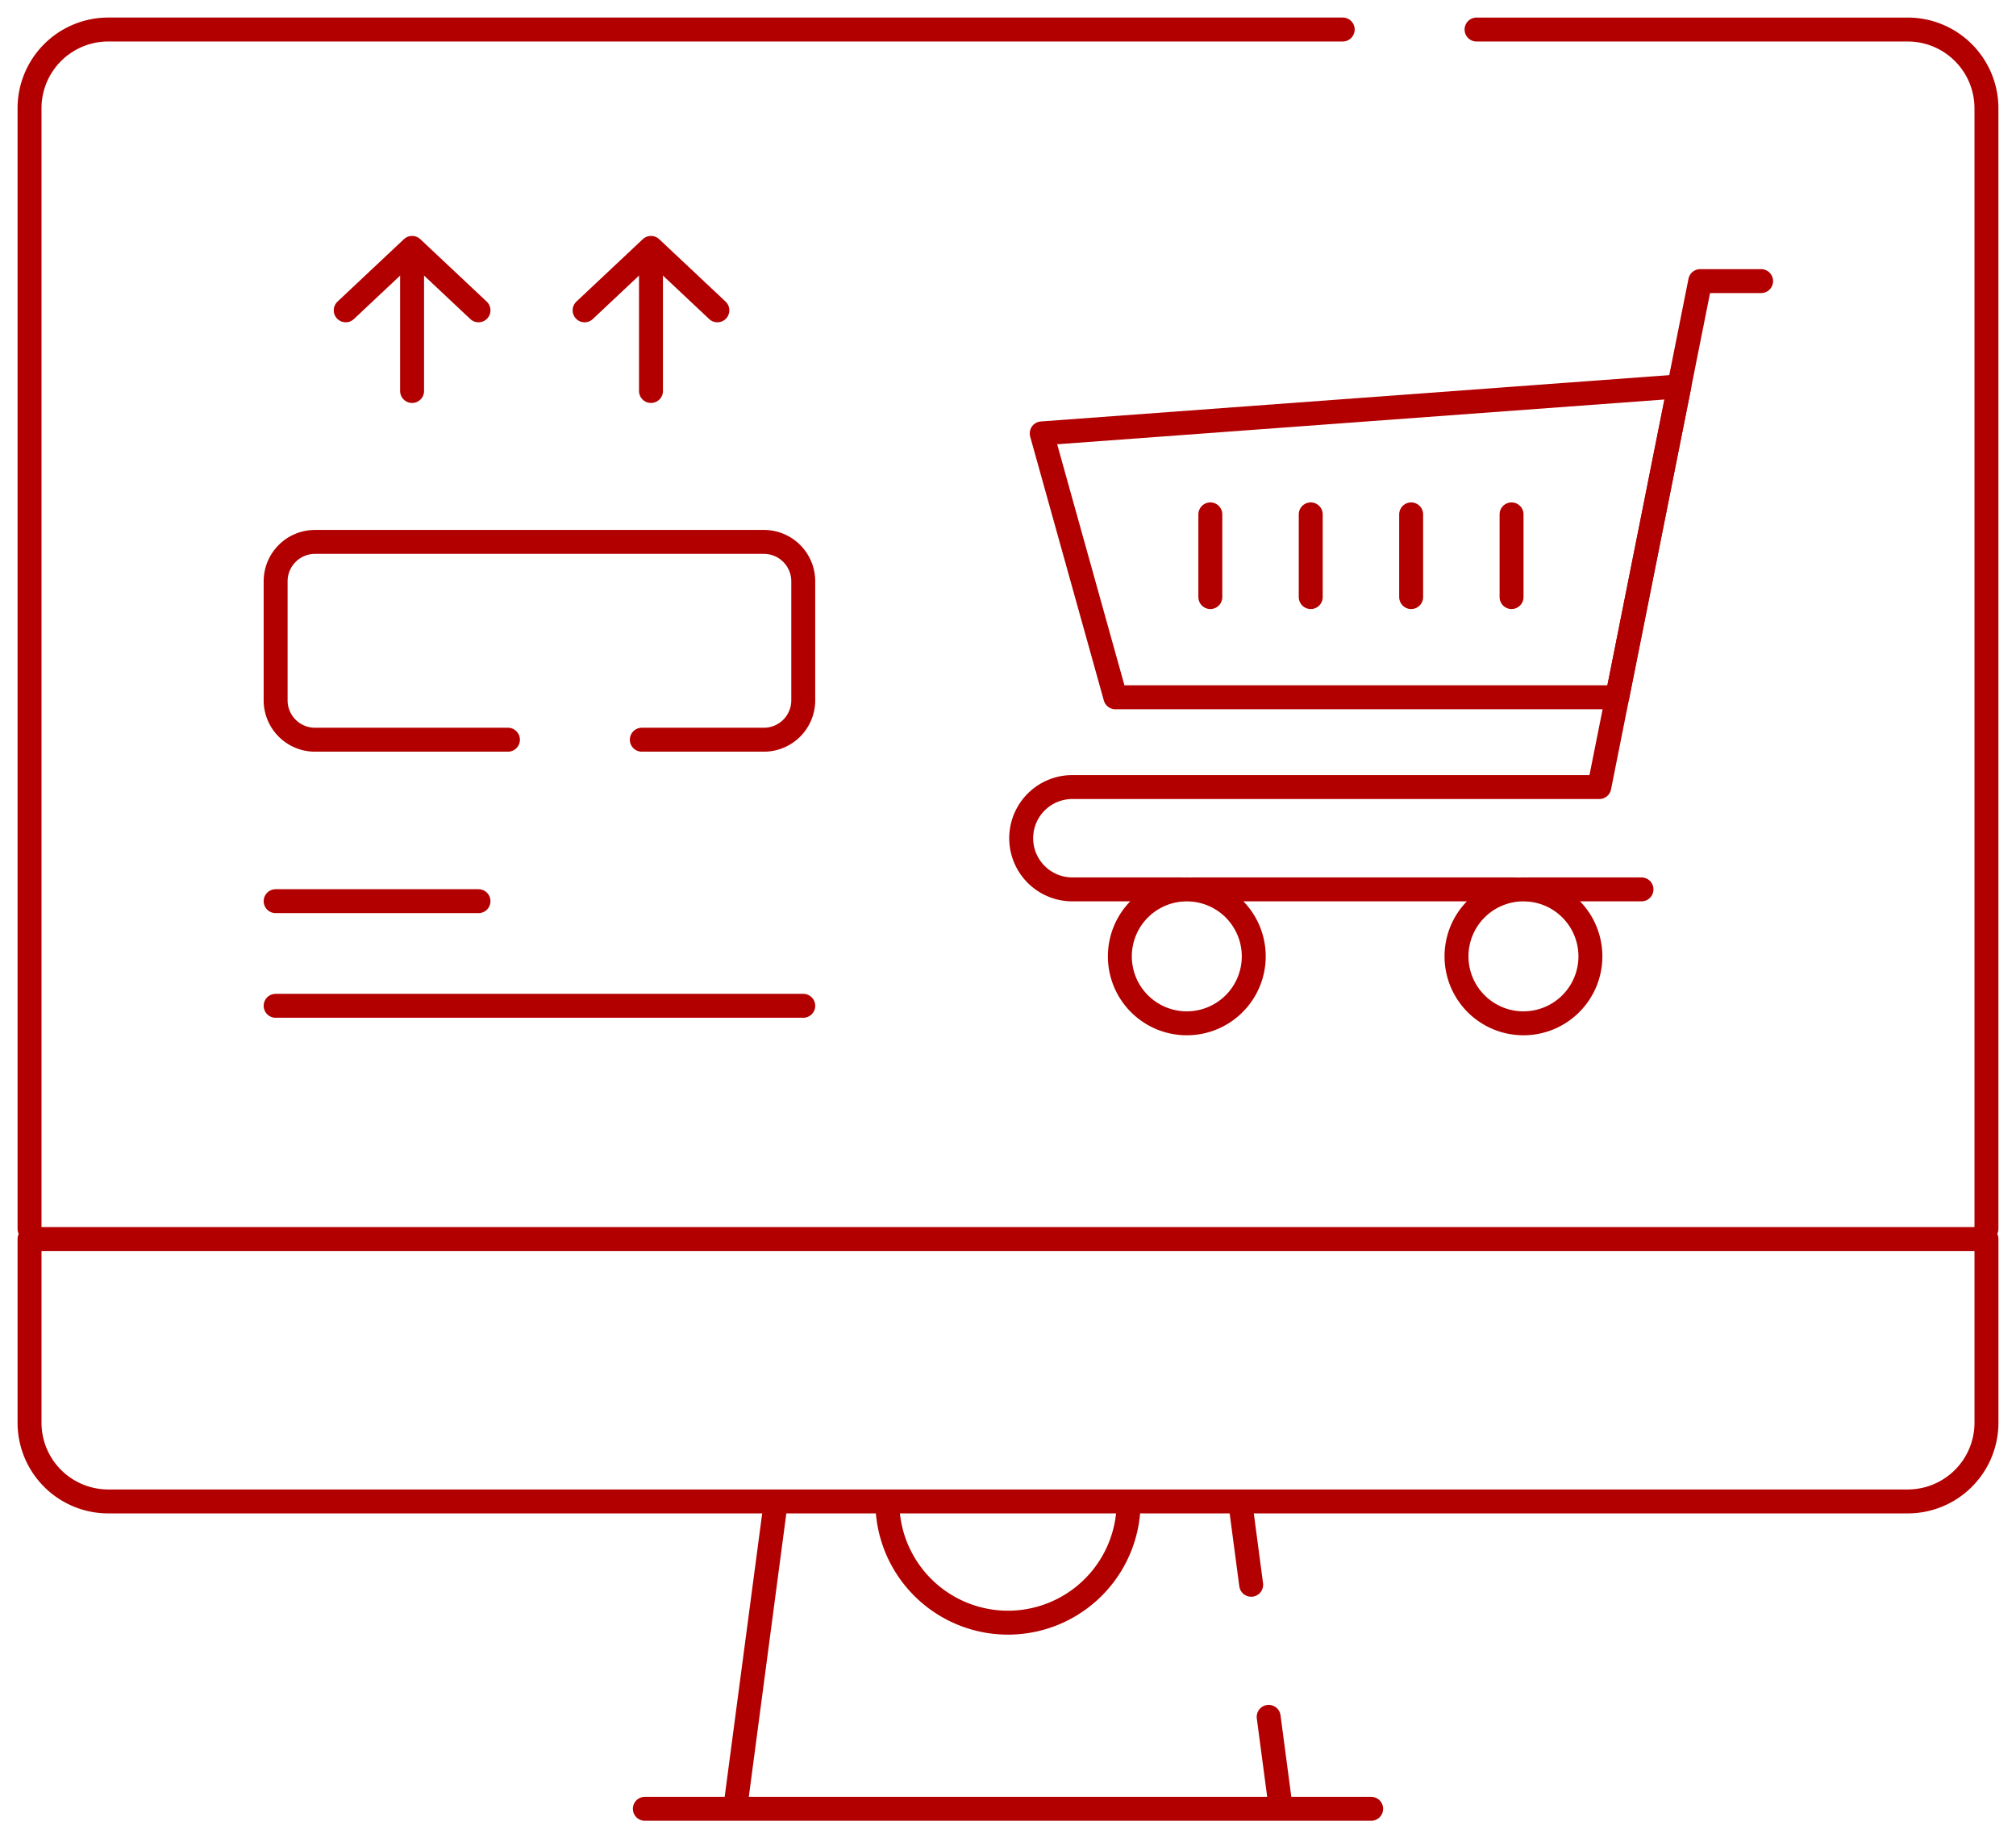
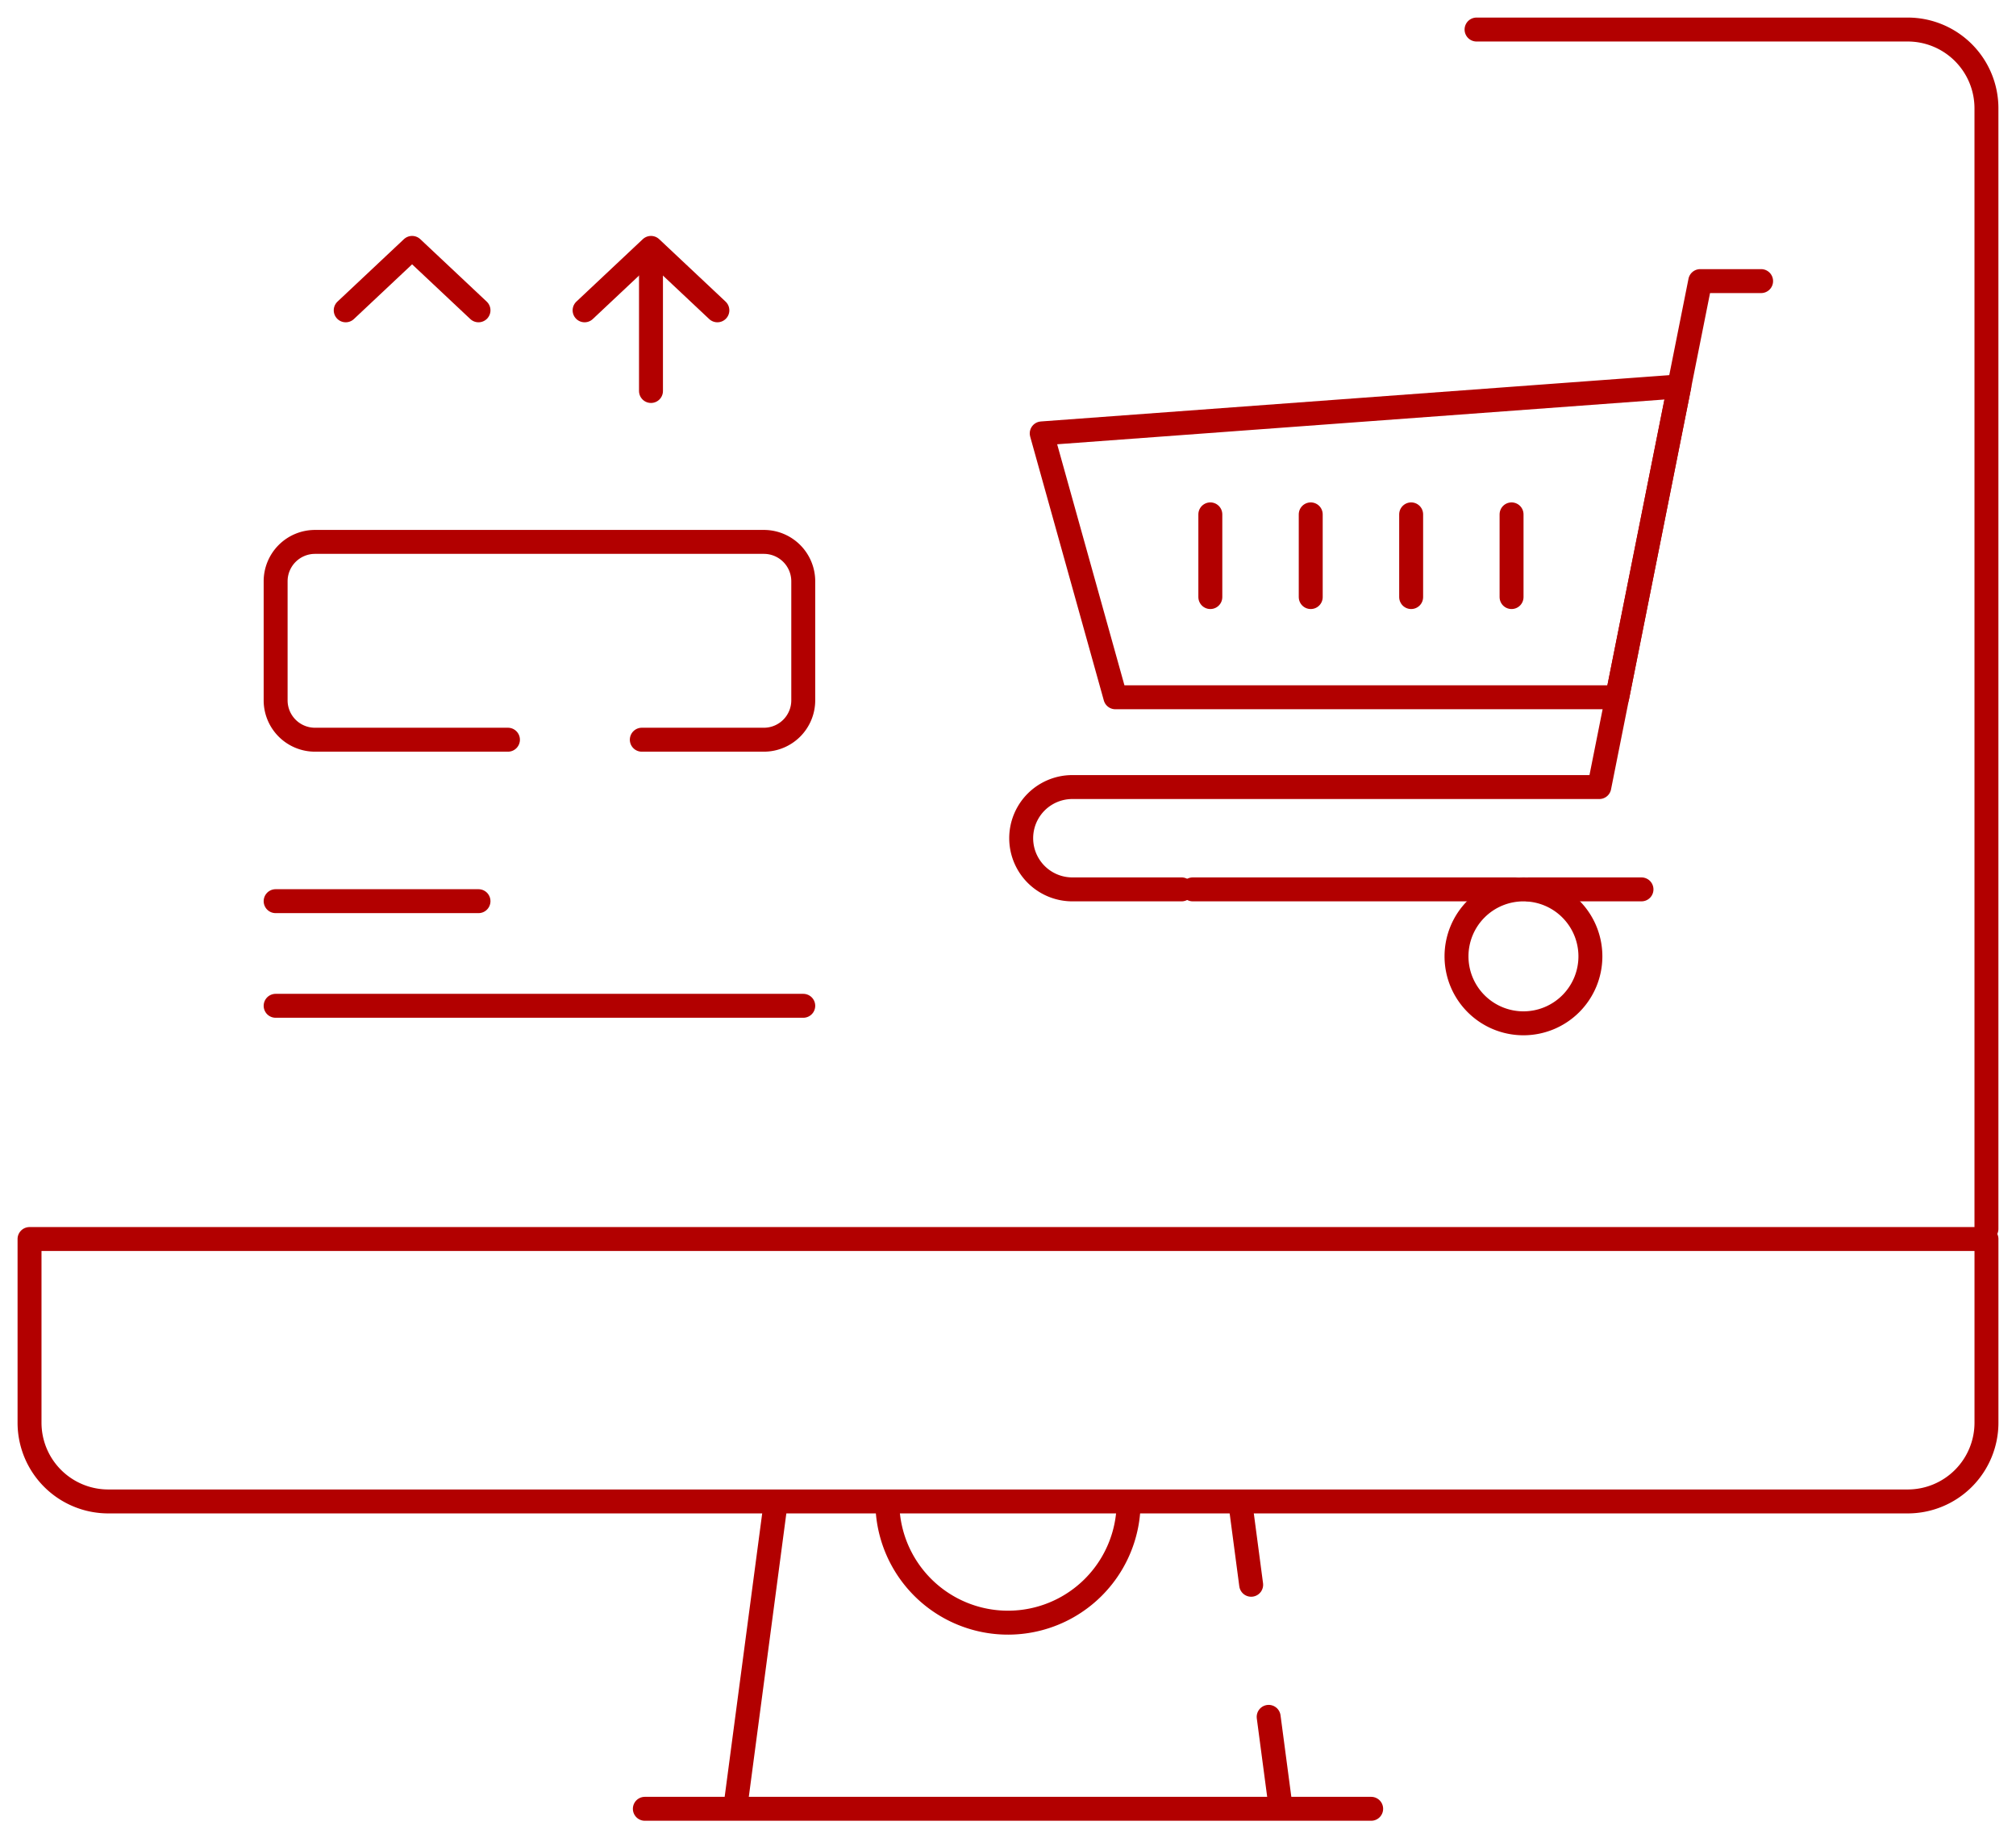
<svg xmlns="http://www.w3.org/2000/svg" width="109.492" height="99.831" viewBox="0 0 109.492 99.831">
  <defs>
    <clipPath id="clip-path">
      <rect id="Rectangle_2103" data-name="Rectangle 2103" width="109.492" height="99.831" fill="none" stroke="#707070" stroke-width="1.3" />
    </clipPath>
  </defs>
  <g id="Group_19417" data-name="Group 19417" clip-path="url(#clip-path)">
    <line id="Line_129" data-name="Line 129" x1="0.637" y1="4.811" transform="translate(68.903 93.234)" fill="none" stroke="#b20000" stroke-linecap="round" stroke-linejoin="round" stroke-width="1.3" />
    <line id="Line_130" data-name="Line 130" x1="2.152" y2="16.253" transform="translate(39.952 81.789)" fill="none" stroke="#b20000" stroke-linecap="round" stroke-linejoin="round" stroke-width="1.3" />
    <path id="Path_20201" data-name="Path 20201" d="M313.6,509.4a6.552,6.552,0,0,1-13.1.045" transform="translate(-252.304 -427.695)" fill="none" stroke="#b20000" stroke-linecap="round" stroke-linejoin="round" stroke-width="1.3" />
    <line id="Line_131" data-name="Line 131" x1="0.579" y1="4.378" transform="translate(67.374 81.683)" fill="none" stroke="#b20000" stroke-linecap="round" stroke-linejoin="round" stroke-width="1.3" />
    <line id="Line_132" data-name="Line 132" x1="39.448" transform="translate(35.022 98.227)" fill="none" stroke="#b20000" stroke-linecap="round" stroke-linejoin="round" stroke-width="1.3" />
    <path id="Path_20202" data-name="Path 20202" d="M527.693,75.129V14.277A4.277,4.277,0,0,0,523.417,10H500" transform="translate(-419.806 -8.396)" fill="none" stroke="#b20000" stroke-linecap="round" stroke-linejoin="round" stroke-width="1.3" />
-     <path id="Path_20203" data-name="Path 20203" d="M81.32,10H14.277A4.277,4.277,0,0,0,10,14.278V75.13" transform="translate(-8.396 -8.397)" fill="none" stroke="#b20000" stroke-linecap="round" stroke-linejoin="round" stroke-width="1.3" />
    <path id="Path_20204" data-name="Path 20204" d="M112.007,433.77H14.277A4.277,4.277,0,0,1,10,429.493V419.52H116.284v9.973A4.277,4.277,0,0,1,112.007,433.77Z" transform="translate(-8.396 -352.234)" fill="none" stroke="#b20000" stroke-linecap="round" stroke-linejoin="round" stroke-width="1.3" />
    <path id="Path_20205" data-name="Path 20205" d="M383.991,147.72H356.734l-4-14.33,34.628-2.552Z" transform="translate(-296.157 -109.854)" fill="none" stroke="#b20000" stroke-linecap="round" stroke-linejoin="round" stroke-width="1.3" />
    <path id="Path_20206" data-name="Path 20206" d="M354.512,128.214h-5.931a2.778,2.778,0,1,1,0-5.557H377.2l5.482-27.476h3.306" transform="translate(-290.34 -79.916)" fill="none" stroke="#b20000" stroke-linecap="round" stroke-linejoin="round" stroke-width="1.3" />
    <line id="Line_133" data-name="Line 133" x1="17.519" transform="translate(64.78 48.298)" fill="none" stroke="#b20000" stroke-linecap="round" stroke-linejoin="round" stroke-width="1.3" />
    <line id="Line_134" data-name="Line 134" x1="6.128" transform="translate(83.024 48.298)" fill="none" stroke="#b20000" stroke-linecap="round" stroke-linejoin="round" stroke-width="1.3" />
-     <path id="Path_20207" data-name="Path 20207" d="M386.479,304.775a3.636,3.636,0,1,1-3.636-3.636A3.636,3.636,0,0,1,386.479,304.775Z" transform="translate(-318.386 -252.84)" fill="none" stroke="#b20000" stroke-linecap="round" stroke-linejoin="round" stroke-width="1.3" />
    <path id="Path_20208" data-name="Path 20208" d="M500.479,304.775a3.636,3.636,0,1,1-3.636-3.636A3.636,3.636,0,0,1,500.479,304.775Z" transform="translate(-414.102 -252.84)" fill="none" stroke="#b20000" stroke-linecap="round" stroke-linejoin="round" stroke-width="1.3" />
    <line id="Line_135" data-name="Line 135" y2="4.491" transform="translate(65.735 27.933)" fill="none" stroke="#b20000" stroke-linecap="round" stroke-linejoin="round" stroke-width="1.3" />
    <line id="Line_136" data-name="Line 136" y2="4.491" transform="translate(71.188 27.933)" fill="none" stroke="#b20000" stroke-linecap="round" stroke-linejoin="round" stroke-width="1.3" />
    <line id="Line_137" data-name="Line 137" y2="4.491" transform="translate(76.642 27.933)" fill="none" stroke="#b20000" stroke-linecap="round" stroke-linejoin="round" stroke-width="1.3" />
    <line id="Line_138" data-name="Line 138" y2="4.491" transform="translate(82.095 27.933)" fill="none" stroke="#b20000" stroke-linecap="round" stroke-linejoin="round" stroke-width="1.3" />
    <path id="Path_20209" data-name="Path 20209" d="M117.062,87.319l3.606-3.39,3.606,3.39" transform="translate(-98.286 -70.467)" fill="none" stroke="#b20000" stroke-linecap="round" stroke-linejoin="round" stroke-width="1.3" />
-     <line id="Line_139" data-name="Line 139" y2="7.068" transform="translate(22.381 14.165)" fill="none" stroke="#b20000" stroke-linecap="round" stroke-linejoin="round" stroke-width="1.3" />
    <path id="Path_20210" data-name="Path 20210" d="M197.957,87.319l3.606-3.39,3.606,3.39" transform="translate(-166.207 -70.467)" fill="none" stroke="#b20000" stroke-linecap="round" stroke-linejoin="round" stroke-width="1.3" />
    <line id="Line_140" data-name="Line 140" y2="7.068" transform="translate(35.356 14.165)" fill="none" stroke="#b20000" stroke-linecap="round" stroke-linejoin="round" stroke-width="1.3" />
    <path id="Path_20211" data-name="Path 20211" d="M113.221,194.223h6.629a2.139,2.139,0,0,0,2.139-2.138V185.62a2.139,2.139,0,0,0-2.139-2.139H95.471a2.139,2.139,0,0,0-2.138,2.139v6.465a2.138,2.138,0,0,0,2.138,2.138H105.95" transform="translate(-78.363 -154.053)" fill="none" stroke="#b20000" stroke-linecap="round" stroke-linejoin="round" stroke-width="1.3" />
    <line id="Line_141" data-name="Line 141" x2="11.018" transform="translate(14.97 48.938)" fill="none" stroke="#b20000" stroke-linecap="round" stroke-linejoin="round" stroke-width="1.3" />
    <line id="Line_142" data-name="Line 142" x2="28.656" transform="translate(14.97 54.62)" fill="none" stroke="#b20000" stroke-linecap="round" stroke-linejoin="round" stroke-width="1.3" />
  </g>
</svg>